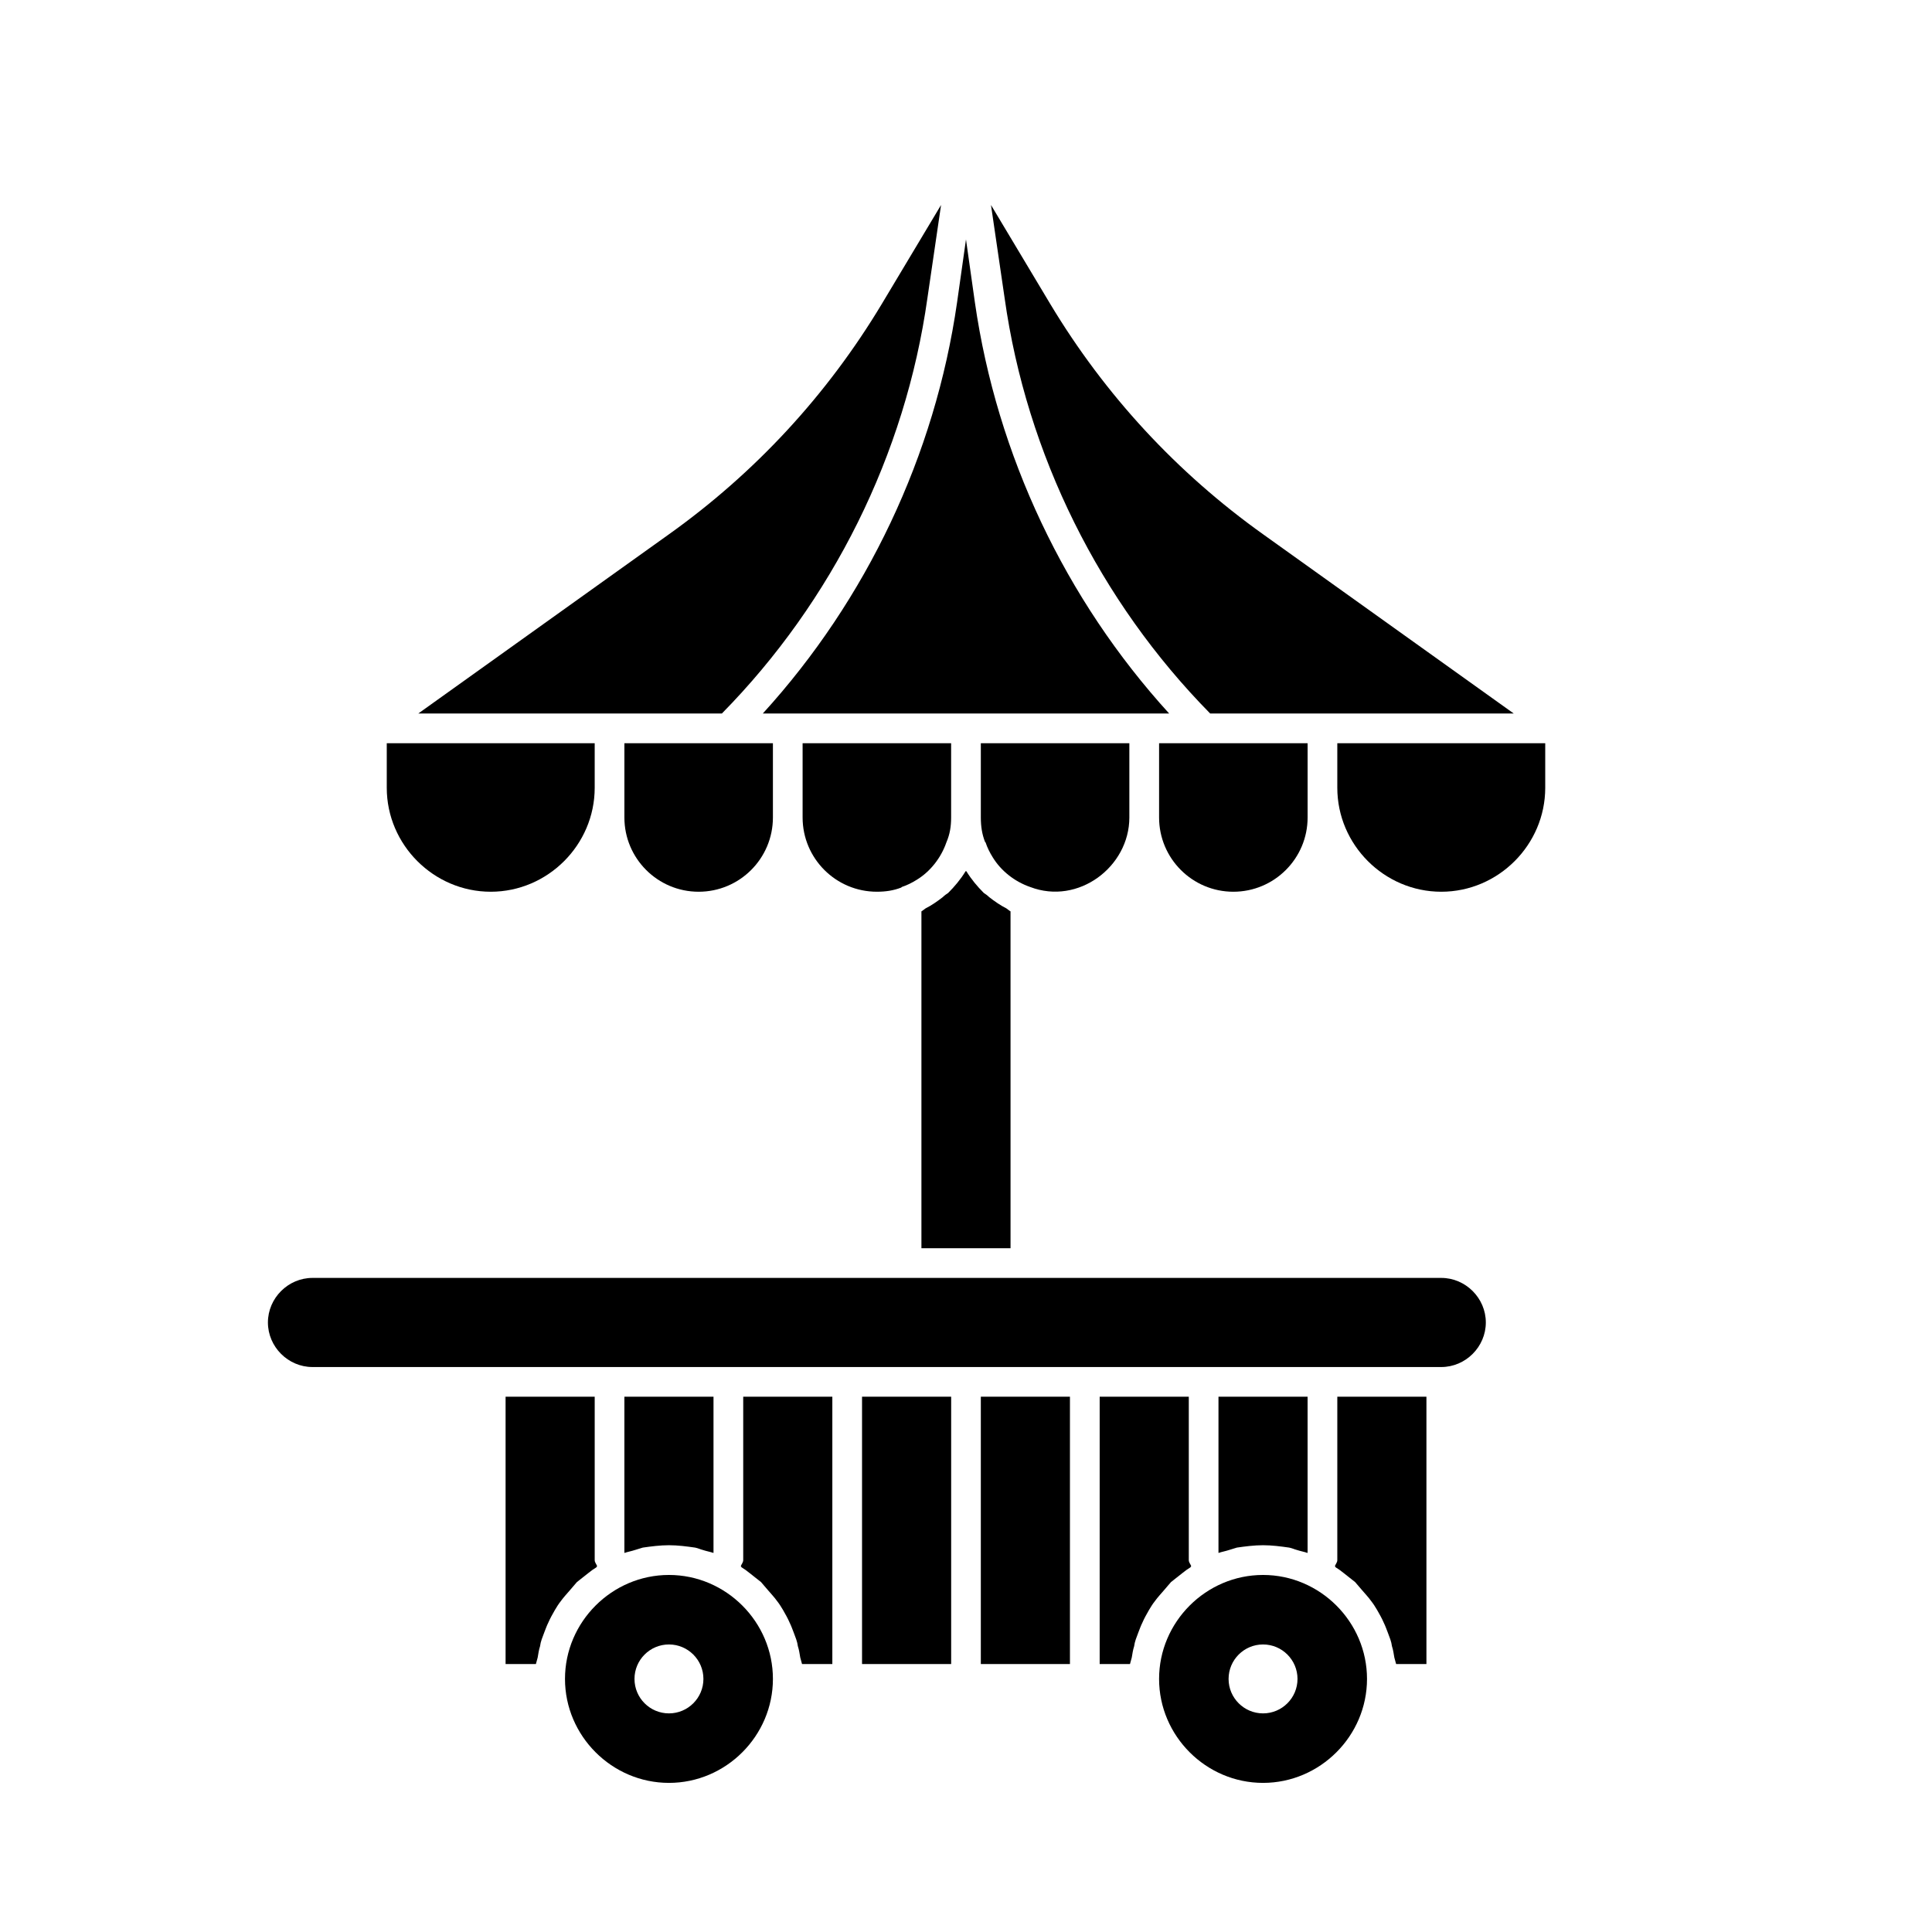
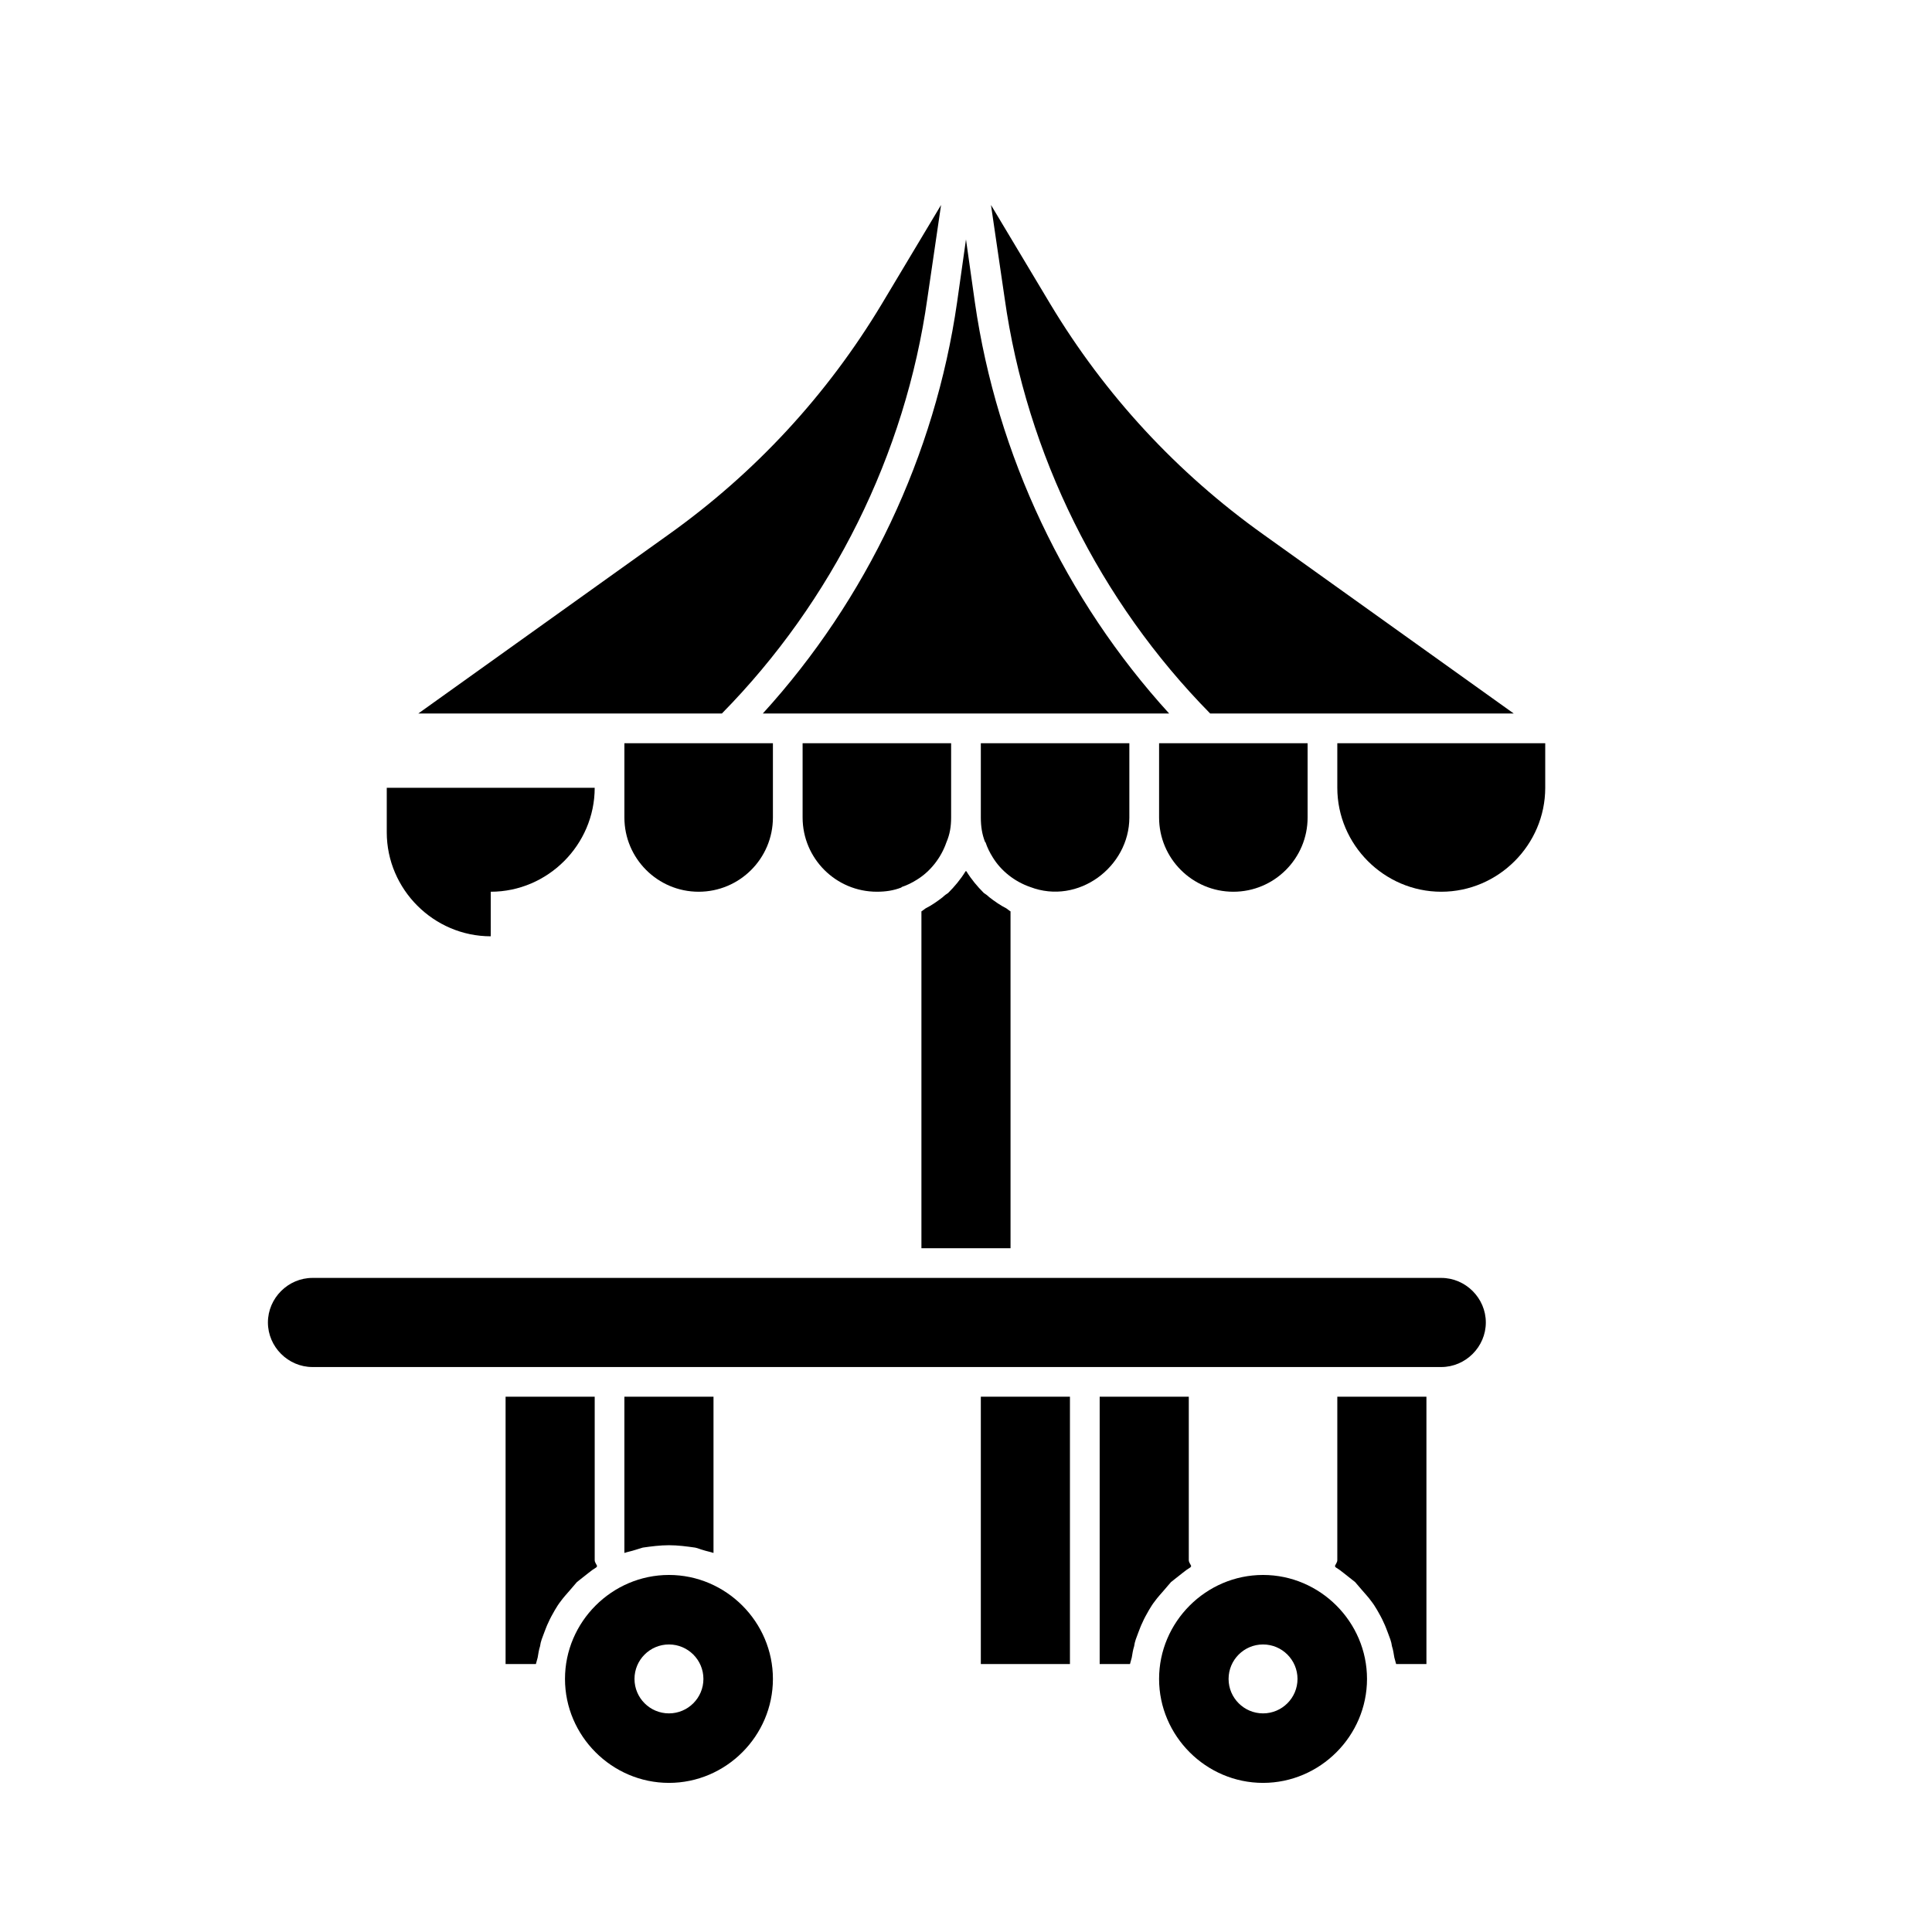
<svg xmlns="http://www.w3.org/2000/svg" fill="#000000" width="800px" height="800px" version="1.1" viewBox="144 144 512 512">
  <g>
    <path d="m321.28 561.38c-15.113 0-27.551 12.438-27.551 27.551s12.438 27.551 27.551 27.551c15.113 0 27.551-12.438 27.551-27.551 0.004-15.113-12.438-27.551-27.551-27.551zm0 36.684c-5.039 0-9.133-4.094-9.133-9.133 0-5.039 4.094-9.133 9.133-9.133 5.039 0 9.133 4.094 9.133 9.133 0 5.039-4.094 9.133-9.133 9.133z" />
    <path d="m478.72 561.38c-15.113 0-27.551 12.438-27.551 27.551s12.438 27.551 27.551 27.551 27.551-12.438 27.551-27.551-12.438-27.551-27.551-27.551zm0 36.684c-5.039 0-9.133-4.094-9.133-9.133 0-5.039 4.094-9.133 9.133-9.133s9.133 4.094 9.133 9.133c0 5.039-4.094 9.133-9.133 9.133z" />
    <path d="m498.4 557.44c0 0.629-0.473 1.102-0.629 1.574 0 0.156 0.156 0.156 0.156 0.316 0.789 0.473 1.418 0.945 2.203 1.574 0.945 0.789 2.047 1.574 2.992 2.363 0.629 0.789 1.258 1.418 1.891 2.203 0.789 0.945 1.574 1.73 2.363 2.832 0.629 0.789 1.102 1.574 1.574 2.363 0.629 1.102 1.258 2.203 1.73 3.305 0.473 0.945 0.789 1.891 1.102 2.676 0.473 1.258 0.945 2.363 1.102 3.621 0.316 0.945 0.473 2.047 0.629 2.992 0.156 0.629 0.316 1.102 0.473 1.73h8.031v-70.848h-23.617z" />
-     <path d="m478.72 553.5c2.363 0 4.723 0.316 6.926 0.629 0.789 0.156 1.418 0.473 2.047 0.629 0.945 0.316 1.891 0.473 2.832 0.789v-41.406h-23.617v41.406c0.945-0.316 1.891-0.473 2.832-0.789 0.629-0.156 1.418-0.473 2.047-0.629 2.211-0.316 4.57-0.629 6.934-0.629z" />
    <path d="m454.32 563.27c0.945-0.789 2.047-1.574 2.992-2.363 0.789-0.629 1.418-1.102 2.203-1.574 0-0.156 0.156-0.156 0.156-0.316-0.156-0.473-0.629-0.945-0.629-1.574v-43.297h-23.617v70.848h8.031c0.156-0.629 0.316-1.102 0.473-1.73 0.156-0.945 0.316-2.047 0.629-2.992 0.156-1.258 0.629-2.363 1.102-3.621 0.316-0.789 0.629-1.73 1.102-2.676 0.473-1.102 1.102-2.203 1.73-3.305 0.473-0.789 0.945-1.574 1.574-2.363 0.789-1.102 1.574-1.891 2.363-2.832 0.629-0.789 1.262-1.418 1.891-2.203z" />
    <path d="m403.93 514.14h23.617v70.848h-23.617z" />
-     <path d="m372.45 514.14h23.617v70.848h-23.617z" />
-     <path d="m340.96 557.44c0 0.629-0.473 1.102-0.629 1.574 0 0.156 0.156 0.156 0.156 0.316 0.789 0.473 1.418 0.945 2.203 1.574 0.945 0.789 2.047 1.574 2.992 2.363 0.629 0.789 1.258 1.418 1.891 2.203 0.789 0.945 1.574 1.73 2.363 2.832 0.629 0.789 1.102 1.574 1.574 2.363 0.629 1.102 1.258 2.203 1.73 3.305 0.473 0.945 0.789 1.891 1.102 2.676 0.473 1.258 0.945 2.363 1.102 3.621 0.316 0.945 0.473 2.047 0.629 2.992 0.156 0.629 0.316 1.102 0.473 1.73h8.031v-70.848h-23.617z" />
    <path d="m321.28 553.5c2.363 0 4.723 0.316 6.926 0.629 0.789 0.156 1.418 0.473 2.047 0.629 0.945 0.316 1.891 0.473 2.832 0.789v-41.406h-23.617v41.406c0.945-0.316 1.891-0.473 2.832-0.789 0.629-0.156 1.418-0.473 2.047-0.629 2.211-0.316 4.574-0.629 6.934-0.629z" />
    <path d="m296.88 563.27c0.945-0.789 2.047-1.574 2.992-2.363 0.789-0.629 1.418-1.102 2.203-1.574 0-0.156 0.156-0.156 0.156-0.316-0.156-0.473-0.629-0.945-0.629-1.574v-43.297h-23.617v70.848h8.031c0.156-0.629 0.316-1.102 0.473-1.73 0.156-0.945 0.316-2.047 0.629-2.992 0.156-1.258 0.629-2.363 1.102-3.621 0.316-0.789 0.629-1.73 1.102-2.676 0.473-1.102 1.102-2.203 1.73-3.305 0.473-0.789 0.945-1.574 1.574-2.363 0.789-1.102 1.574-1.891 2.363-2.832 0.633-0.789 1.262-1.418 1.891-2.203z" />
    <path d="m525.95 482.66h-299.14c-6.453 0-11.809 5.352-11.809 11.809 0 6.453 5.352 11.809 11.809 11.809h299.14c6.453 0 11.809-5.352 11.809-11.809 0-6.457-5.352-11.809-11.809-11.809z" />
    <path d="m411.8 385.52c-0.316-0.156-0.629-0.473-1.102-0.789-1.574-0.789-3.148-1.891-4.566-2.992-0.473-0.473-0.945-0.789-1.418-1.102-1.73-1.73-3.305-3.621-4.566-5.668l-0.152-0.156-0.156 0.156c-1.258 2.047-2.832 3.938-4.566 5.668-0.473 0.316-0.945 0.629-1.418 1.102-1.418 1.102-2.992 2.203-4.566 2.992-0.473 0.316-0.789 0.629-1.102 0.789v89.27h23.617z" />
    <path d="m389.77 223.04 3.621-24.719-15.742 26.293c-14.484 24.09-33.535 44.715-56.52 61.086l-66.281 47.391h80.453c29.277-29.758 48.645-68.645 54.469-110.05z" />
-     <path d="m274.05 380.32c15.113 0 27.551-12.438 27.551-27.551v-11.809h-55.105v11.805c0 15.113 12.441 27.555 27.555 27.555z" />
+     <path d="m274.05 380.32c15.113 0 27.551-12.438 27.551-27.551h-55.105v11.805c0 15.113 12.441 27.555 27.555 27.555z" />
    <path d="m309.47 360.64c0 10.863 8.816 19.68 19.68 19.68 10.863 0 19.68-8.816 19.68-19.68v-19.68h-39.359z" />
    <path d="m394.8 367.25c0.945-2.203 1.258-4.25 1.258-6.613v-19.68h-39.359v19.68c0 10.863 8.816 19.68 19.68 19.68 2.363 0 4.41-0.316 6.453-1.102l0.156-0.156c1.418-0.473 2.676-1.102 3.938-1.891 3.621-2.203 6.457-5.824 7.875-9.918z" />
    <path d="m443.29 360.64v-19.68h-39.359v19.68c0 2.363 0.316 4.41 1.102 6.453l0.156 0.156c0.473 1.418 1.102 2.676 1.891 3.938 2.203 3.621 5.824 6.453 9.918 7.871 12.754 4.887 26.293-5.348 26.293-18.418z" />
    <path d="m451.17 360.64c0 10.863 8.816 19.68 19.68 19.68 10.863 0 19.68-8.816 19.68-19.68v-19.68h-39.359z" />
    <path d="m498.4 340.96v11.809c0 15.113 12.438 27.551 27.551 27.551s27.551-12.438 27.551-27.551v-11.809z" />
    <path d="m464.71 333.09h80.453l-66.281-47.391c-22.984-16.375-42.035-37-56.52-61.086l-15.742-26.293 3.621 24.719c5.82 41.406 25.184 80.293 54.469 110.05z" />
    <path d="m453.84 333.09c-27.551-30.23-45.656-68.488-51.484-108.95l-2.359-16.688-2.363 16.688c-5.824 40.461-23.93 78.719-51.484 108.95z" />
  </g>
</svg>